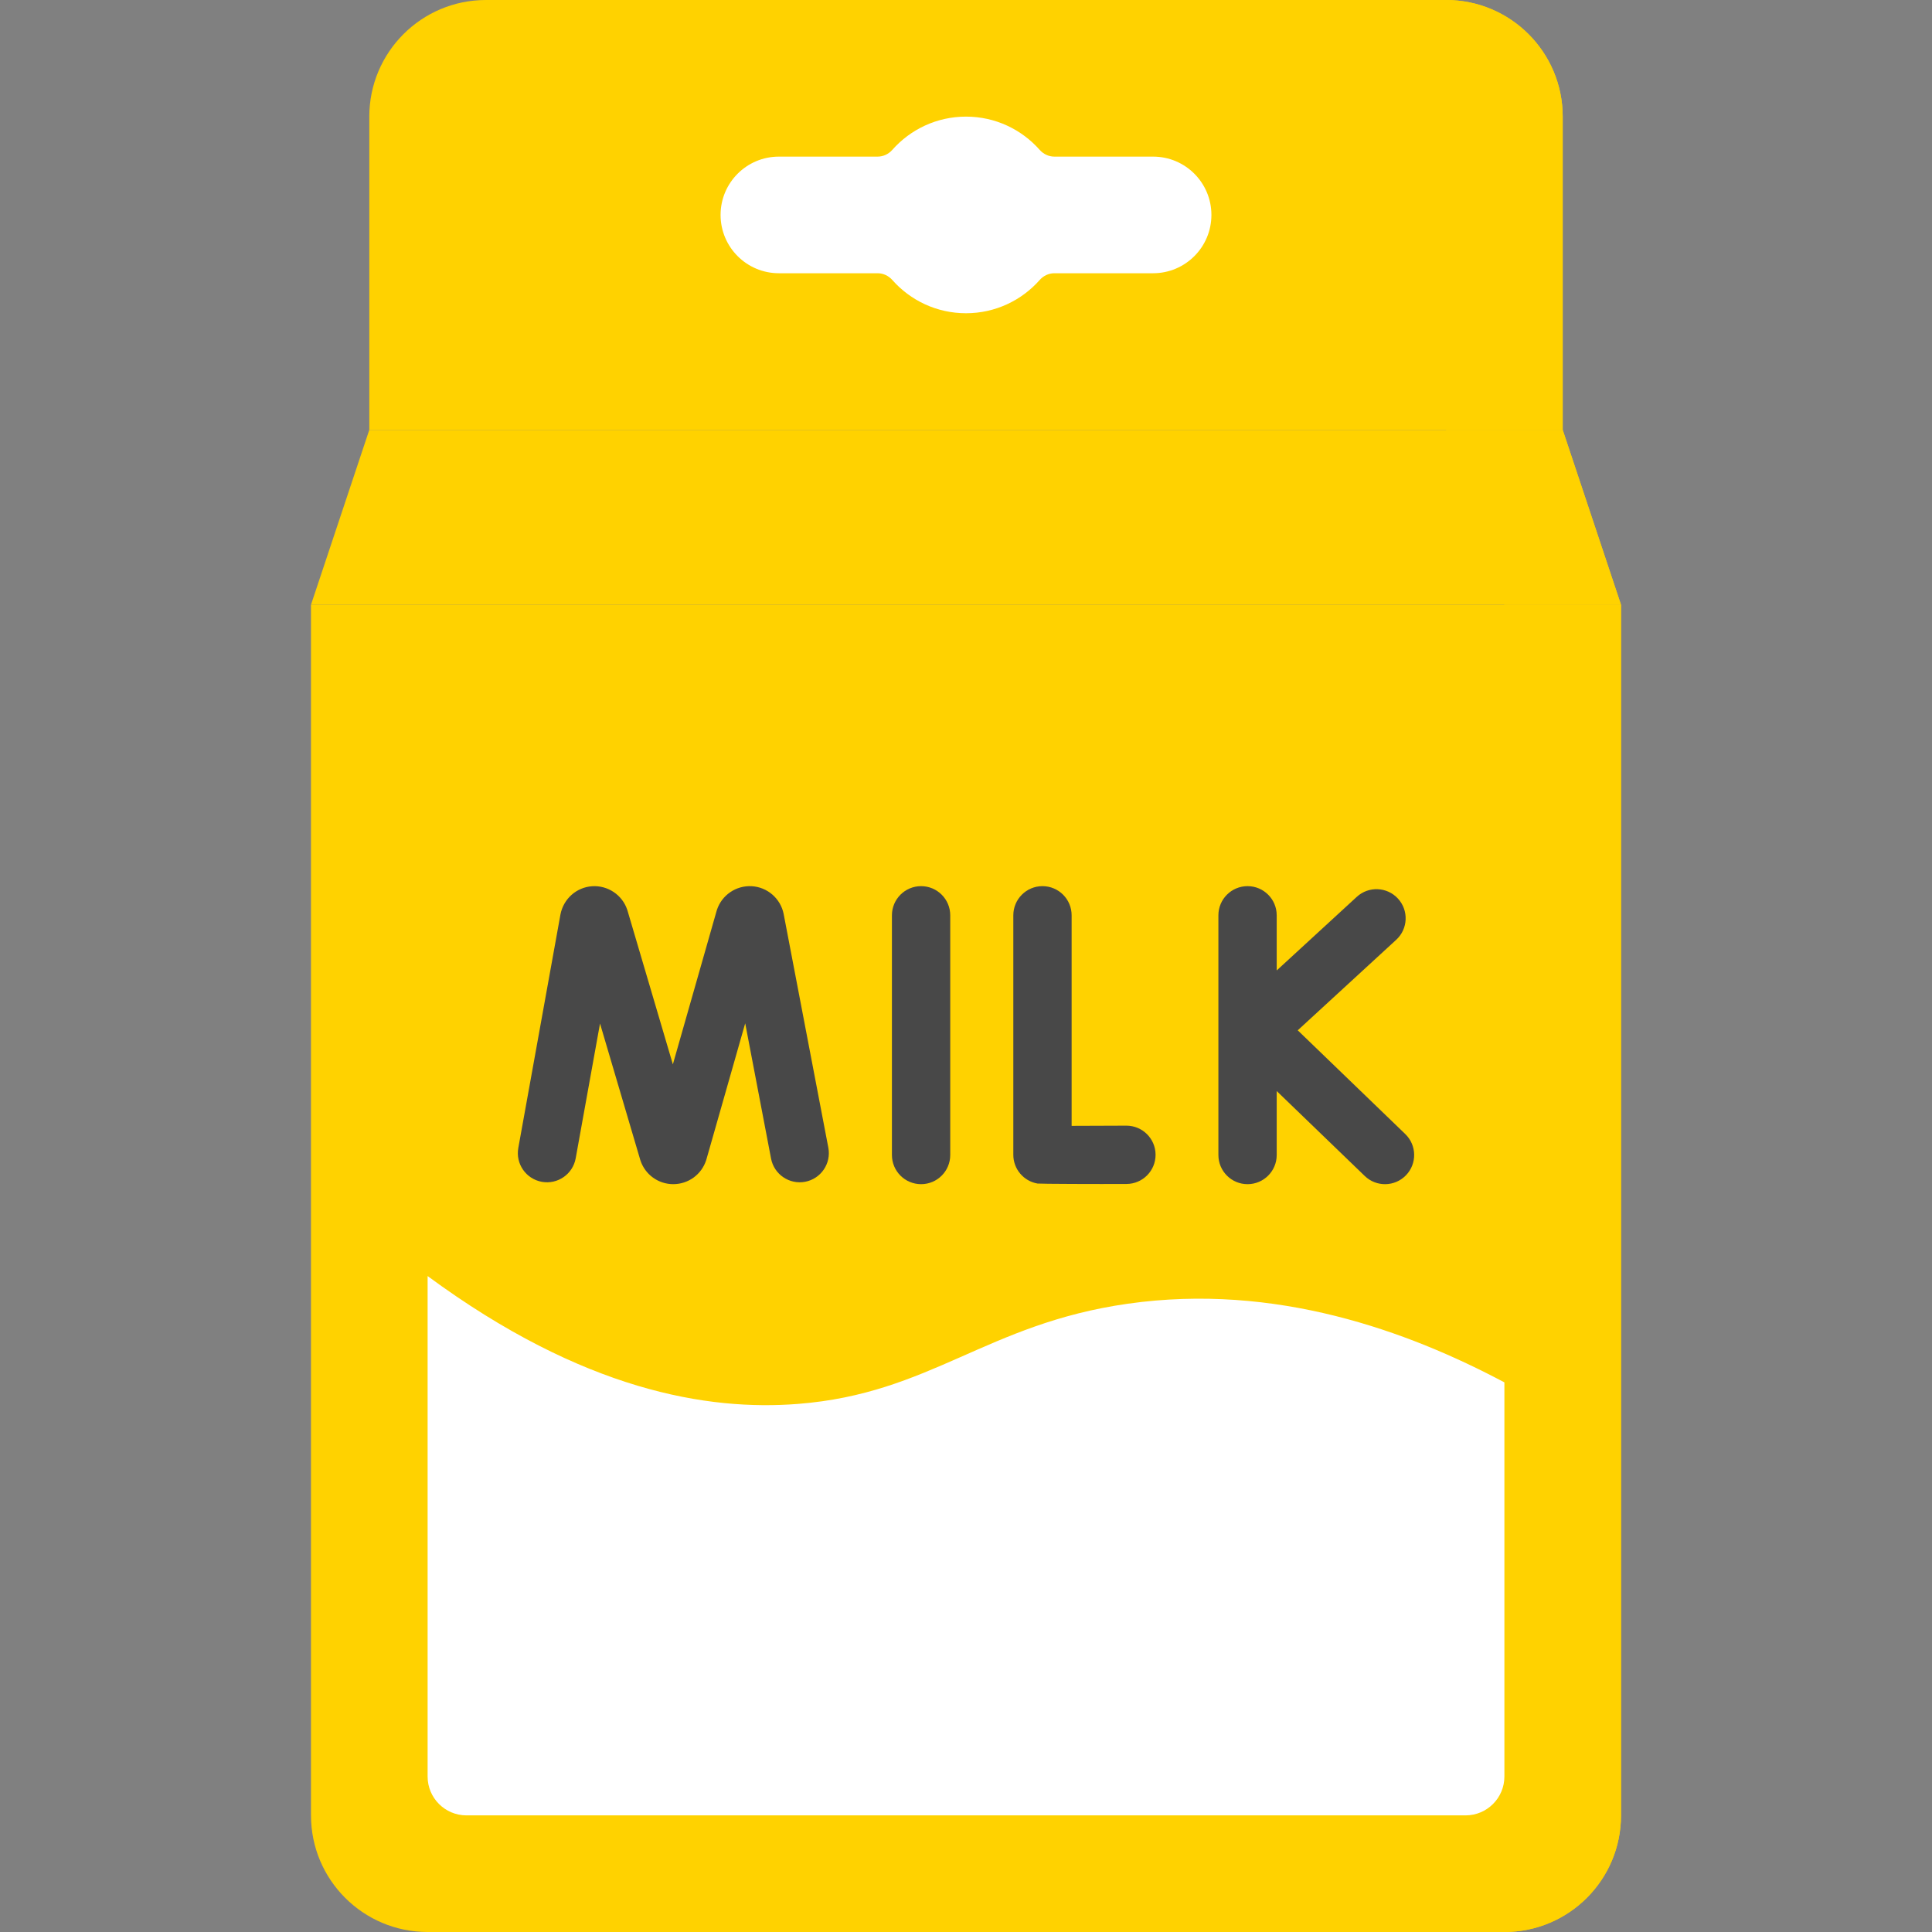
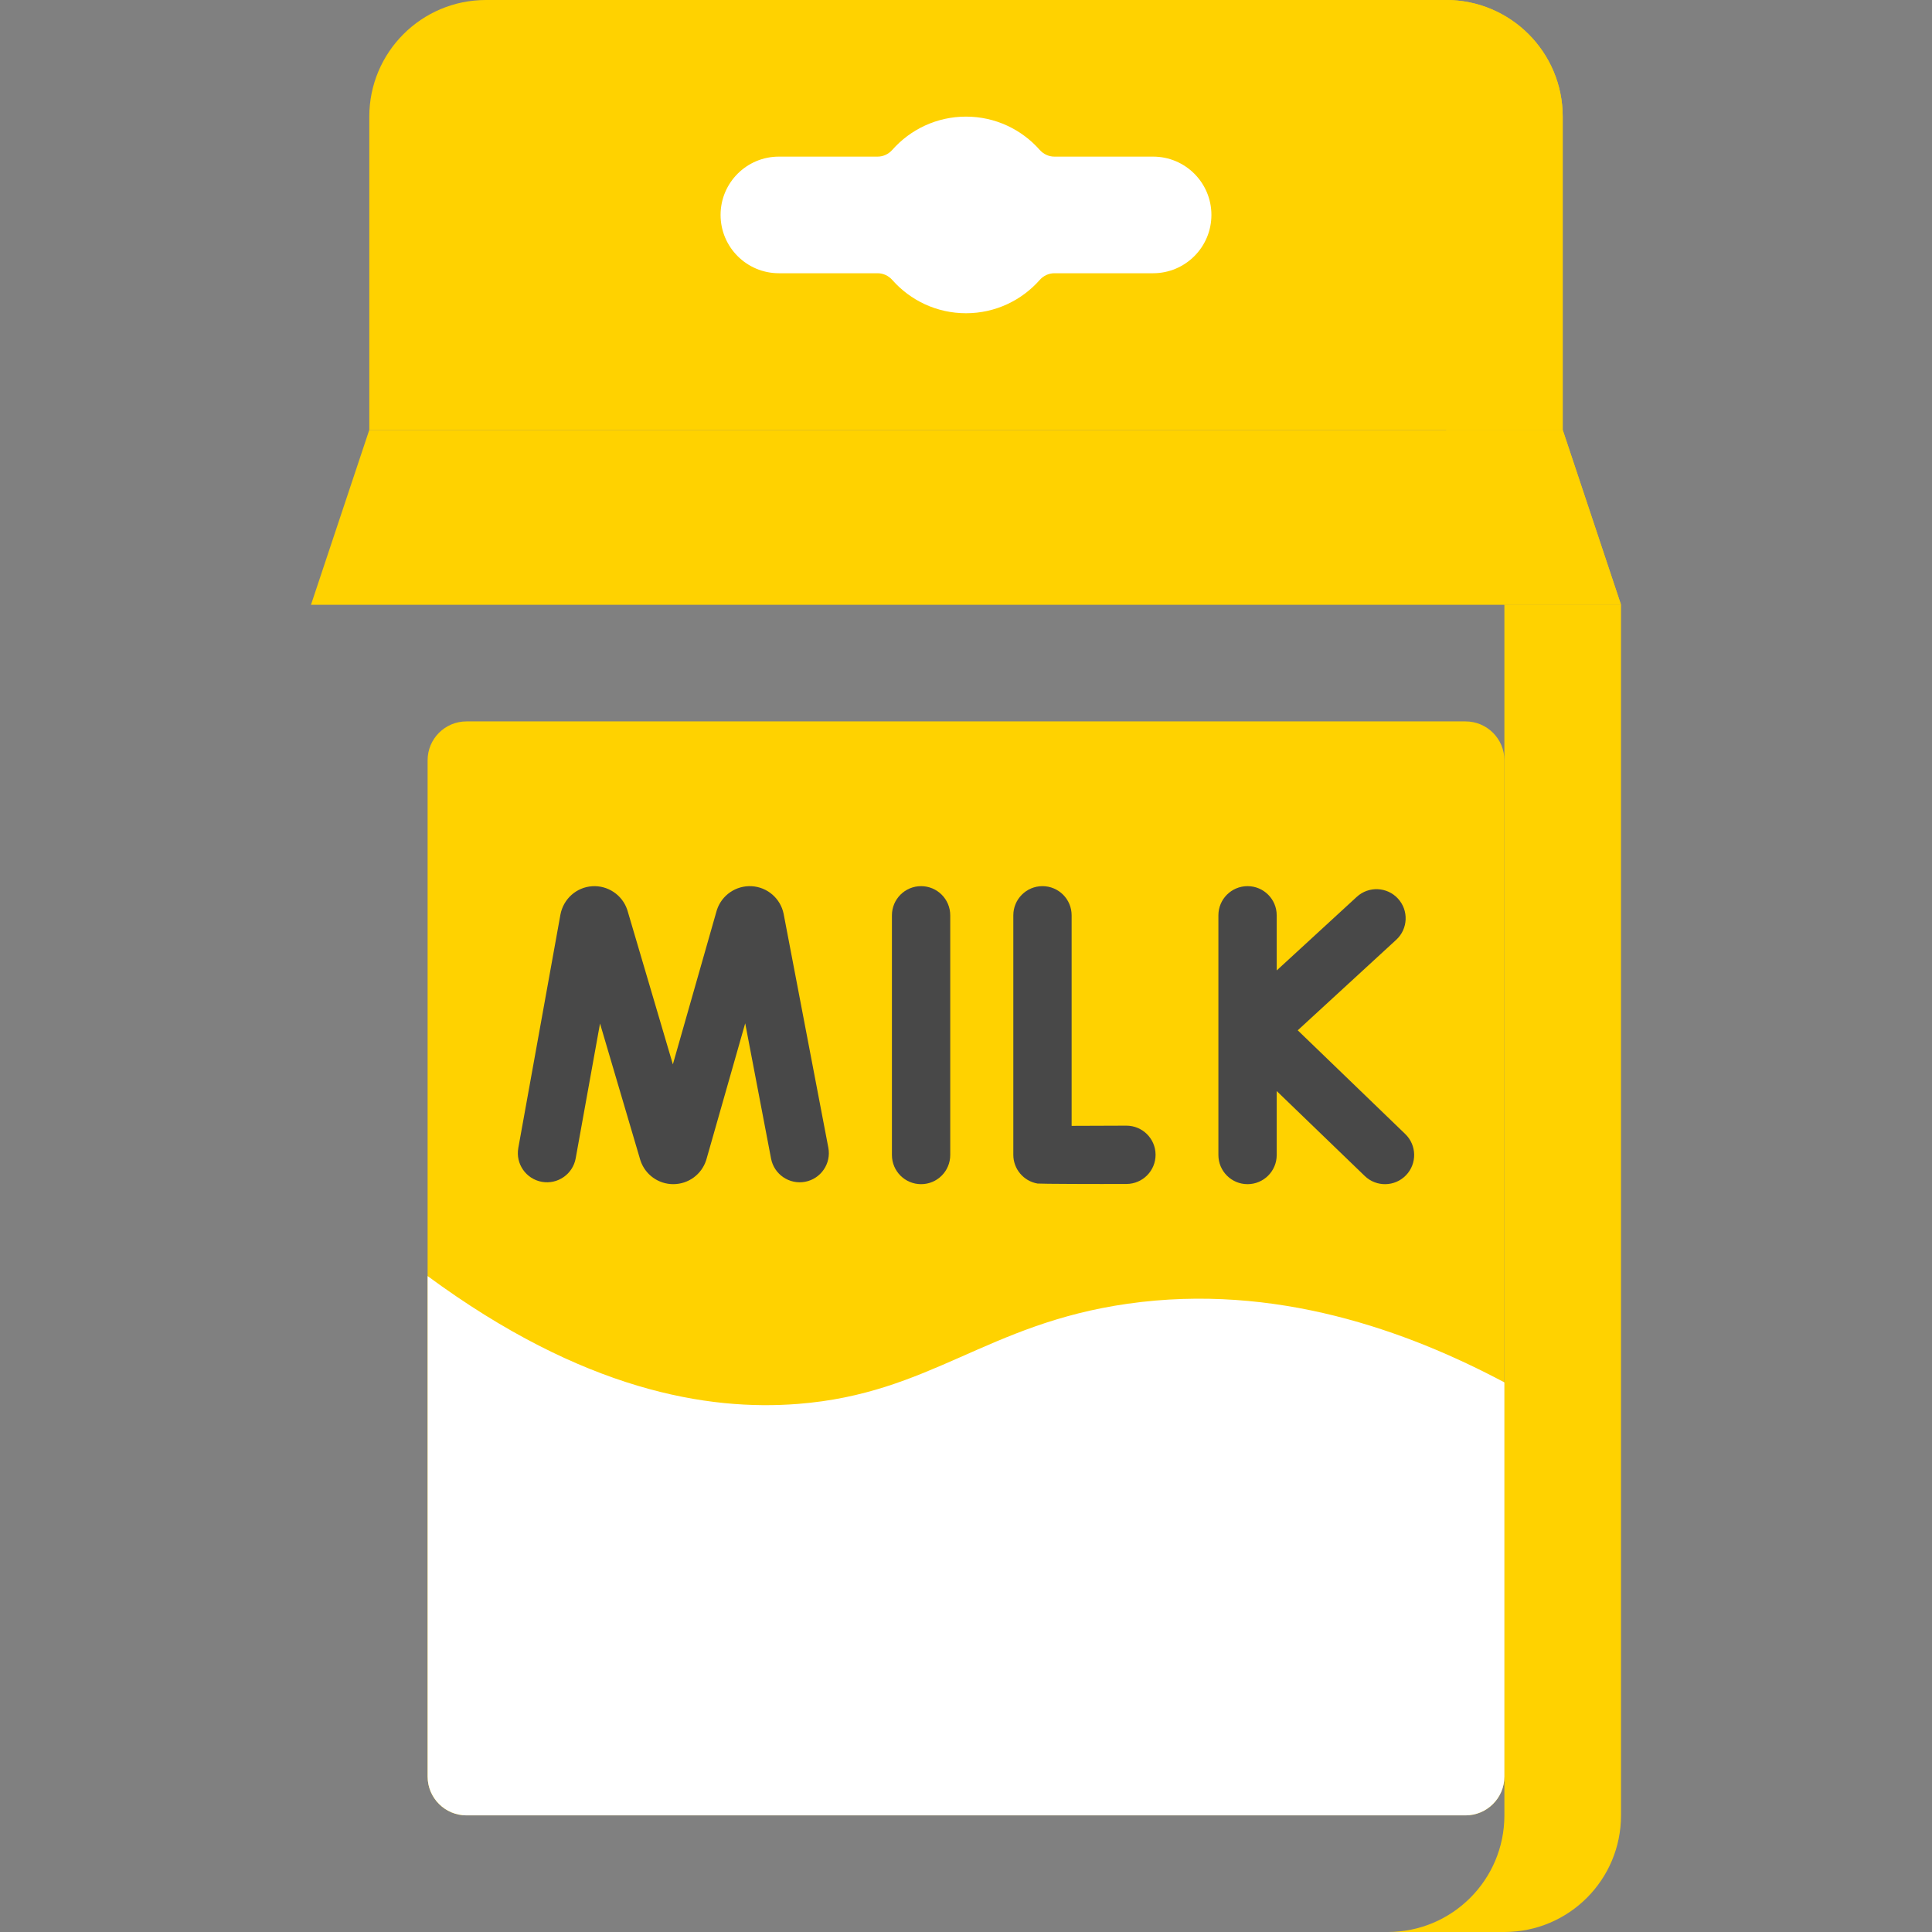
<svg xmlns="http://www.w3.org/2000/svg" width="512" height="512" x="0" y="0" viewBox="0 0 512 512" style="enable-background:new 0 0 512 512" xml:space="preserve" class="">
  <rect x="0" y="0" width="512" height="512" fill="#808080" stroke="none" />
  <g>
    <g>
      <g>
-         <path d="m398.68 512h-285.36c-17.069 0-30.905-13.837-30.905-30.905v-320.82h347.171v320.819c0 17.069-13.837 30.906-30.906 30.906z" fill="#ffd200" data-original="#8fd8fa" style="" class="" />
        <path d="m398.68 160.275v320.819c0 17.069-13.837 30.905-30.905 30.905h30.905c17.069 0 30.905-13.837 30.905-30.905v-320.819z" fill="#ffd200" data-original="#6bcdfe" style="" class="" />
        <path d="m113.32 470.793v-269.31c0-5.69 4.612-10.302 10.302-10.302h264.757c5.69 0 10.302 4.612 10.302 10.302v269.31c0 5.69-4.612 10.302-10.302 10.302h-264.757c-5.69 0-10.302-4.613-10.302-10.302z" fill="#ffd200" data-original="#b4e5f9" style="" class="" />
        <path d="m414.133 113.917h-316.266l-15.453 46.358h347.172z" fill="#ffd200" data-original="#b4e5f9" style="" class="" />
        <path d="m414.133 113.917h-30.906l15.453 46.358h30.906z" fill="#ffd200" data-original="#8fd8fa" style="" class="" />
        <path d="m383.227 0h-254.454c-17.069 0-30.905 13.837-30.905 30.905v83.012h316.266v-83.012c-.001-17.068-13.838-30.905-30.907-30.905z" fill="#ffd200" data-original="#8fd8fa" style="" class="" />
        <path d="m383.227 0h-30.905c17.069 0 30.905 13.837 30.905 30.905v83.012h30.905v-83.012c.001-17.068-13.836-30.905-30.905-30.905z" fill="#ffd200" data-original="#6bcdfe" style="" class="" />
      </g>
      <g fill="#fff">
        <path d="m305.584 41.506h-26.163c-1.498 0-2.903-.668-3.895-1.79-4.773-5.402-11.751-8.81-19.526-8.81-7.776 0-14.753 3.408-19.527 8.81-.992 1.122-2.397 1.79-3.895 1.79h-26.163c-8.534 0-15.453 6.918-15.453 15.453 0 8.534 6.918 15.453 15.453 15.453h26.163c1.498 0 2.903.668 3.895 1.79 4.773 5.402 11.751 8.81 19.527 8.81 7.775 0 14.753-3.408 19.526-8.81.992-1.122 2.397-1.79 3.895-1.79h26.163c8.534 0 15.453-6.918 15.453-15.453 0-8.535-6.919-15.453-15.453-15.453z" fill="#ffffff" data-original="#ffffff" style="" class="" />
        <g>
          <path d="m207.669 242.168c-.831-4.073-4.31-7.081-8.46-7.316-4.149-.232-7.946 2.364-9.23 6.316-.029.09-.056.179-.082.269l-11.581 40.629-12.01-40.707c-.027-.092-.056-.184-.087-.275-1.324-3.942-5.169-6.493-9.295-6.223-4.149.277-7.597 3.322-8.402 7.497l-11.165 61.862c-.758 4.199 2.032 8.218 6.231 8.976 4.199.754 8.218-2.032 8.976-6.231l6.447-35.723 10.638 36.055c.027.093.056.185.087.276 1.258 3.739 4.742 6.242 8.683 6.242h.047c3.96-.02 7.443-2.564 8.667-6.33.029-.09.056-.18.082-.27l10.27-36.026 6.852 35.854c.802 4.193 4.853 6.939 9.039 6.139 4.191-.801 6.94-4.848 6.138-9.039z" fill="#484848" data-original="#000000" style="" class="" />
          <path d="m298.512 298.31c-.015 0-.029 0-.044 0-4.983.028-10.324.048-14.475.053v-55.799c0-4.267-3.459-7.726-7.726-7.726s-7.726 3.459-7.726 7.726v63.472c0 3.764 2.712 6.98 6.423 7.616.555.095 16.327.151 23.592.111 4.267-.024 7.707-3.503 7.683-7.77-.026-4.253-3.479-7.683-7.727-7.683z" fill="#484848" data-original="#000000" style="" class="" />
          <path d="m372.404 300.529-28.49-27.486 26.099-23.99c3.142-2.887 3.348-7.775.46-10.917-2.887-3.141-7.776-3.347-10.917-.459l-21.217 19.503v-14.616c0-4.267-3.459-7.726-7.726-7.726s-7.726 3.459-7.726 7.726v63.526c0 4.267 3.459 7.726 7.726 7.726s7.726-3.459 7.726-7.726v-16.954l23.337 22.515c3.067 2.961 7.96 2.878 10.925-.196 2.962-3.072 2.875-7.963-.197-10.926z" fill="#484848" data-original="#000000" style="" class="" />
          <path d="m244.096 234.838c-4.268 0-7.726 3.459-7.726 7.726v63.526c0 4.267 3.459 7.726 7.726 7.726 4.268 0 7.726-3.459 7.726-7.726v-63.526c0-4.267-3.459-7.726-7.726-7.726z" fill="#484848" data-original="#000000" style="" class="" />
        </g>
        <path d="m123.622 481.095h264.757c5.69 0 10.302-4.612 10.302-10.302v-104.447c-25.665-13.64-60.696-26.403-99.791-20.848-37.558 5.337-52.161 23.786-87.413 26.554-23.877 1.875-56.86-3.472-98.156-33.882v132.622c-.001 5.69 4.611 10.303 10.301 10.303z" fill="#ffffff" data-original="#ffffff" style="" class="" />
      </g>
    </g>
  </g>
</svg>